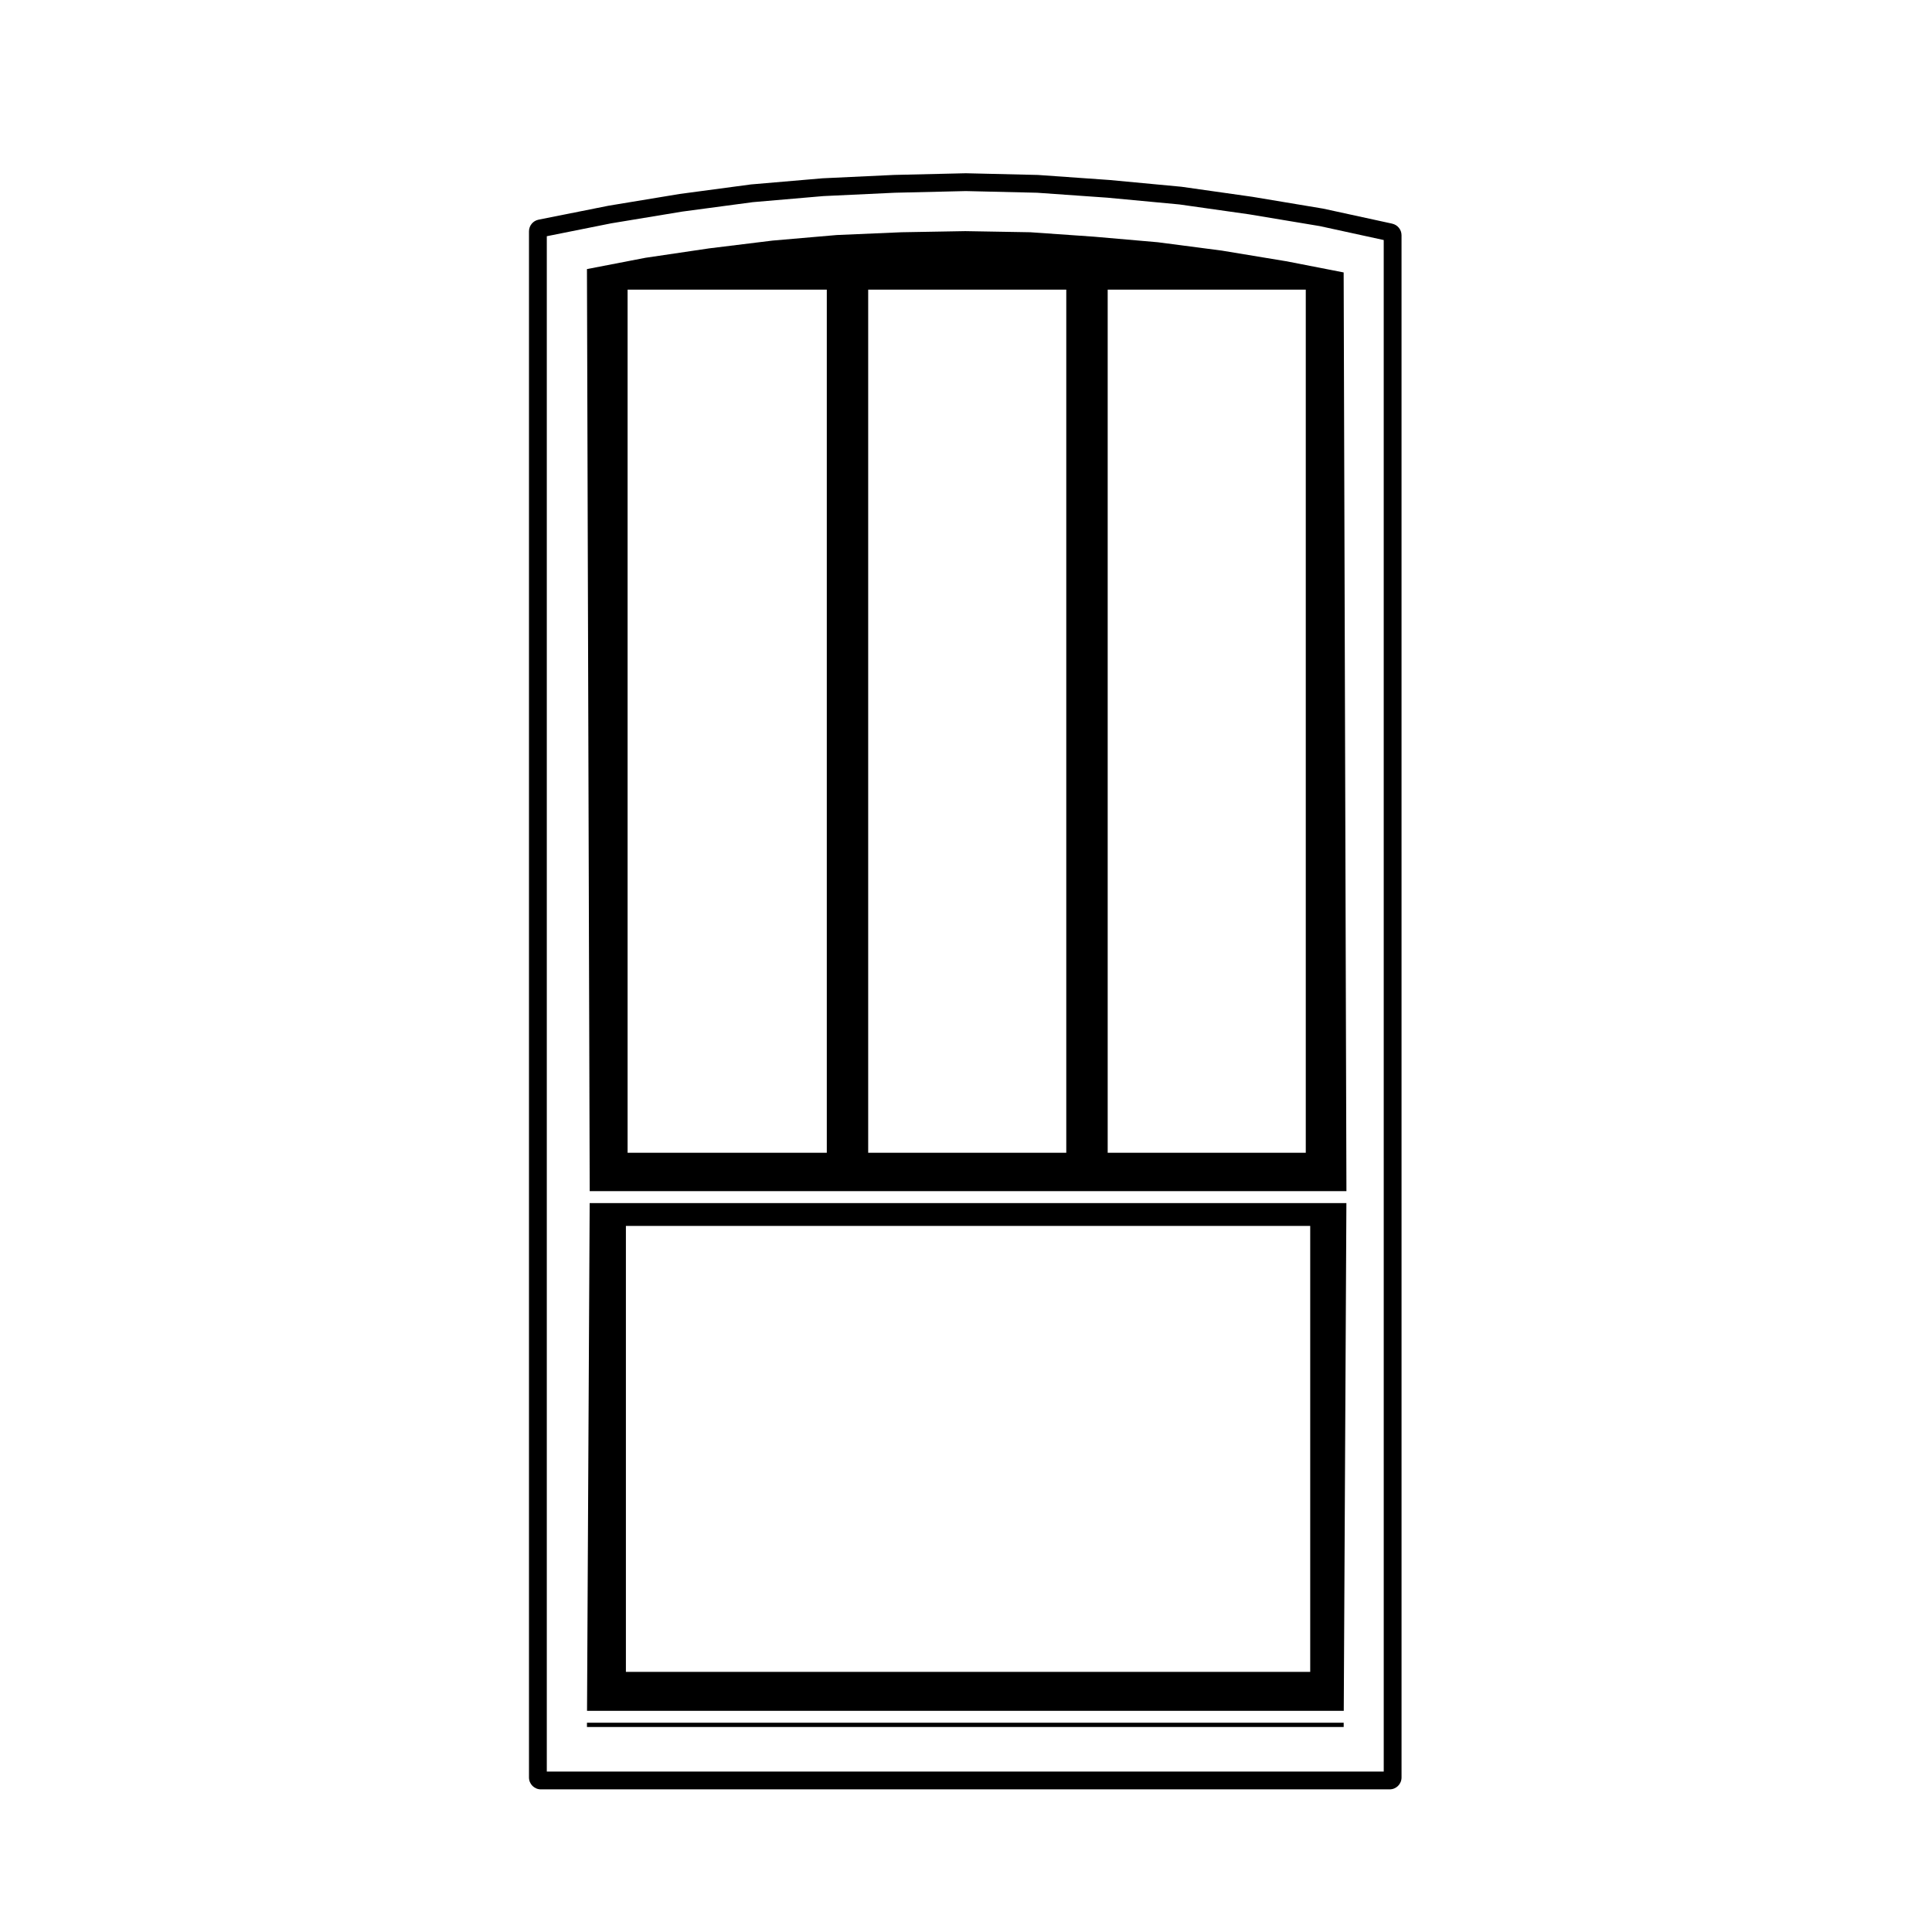
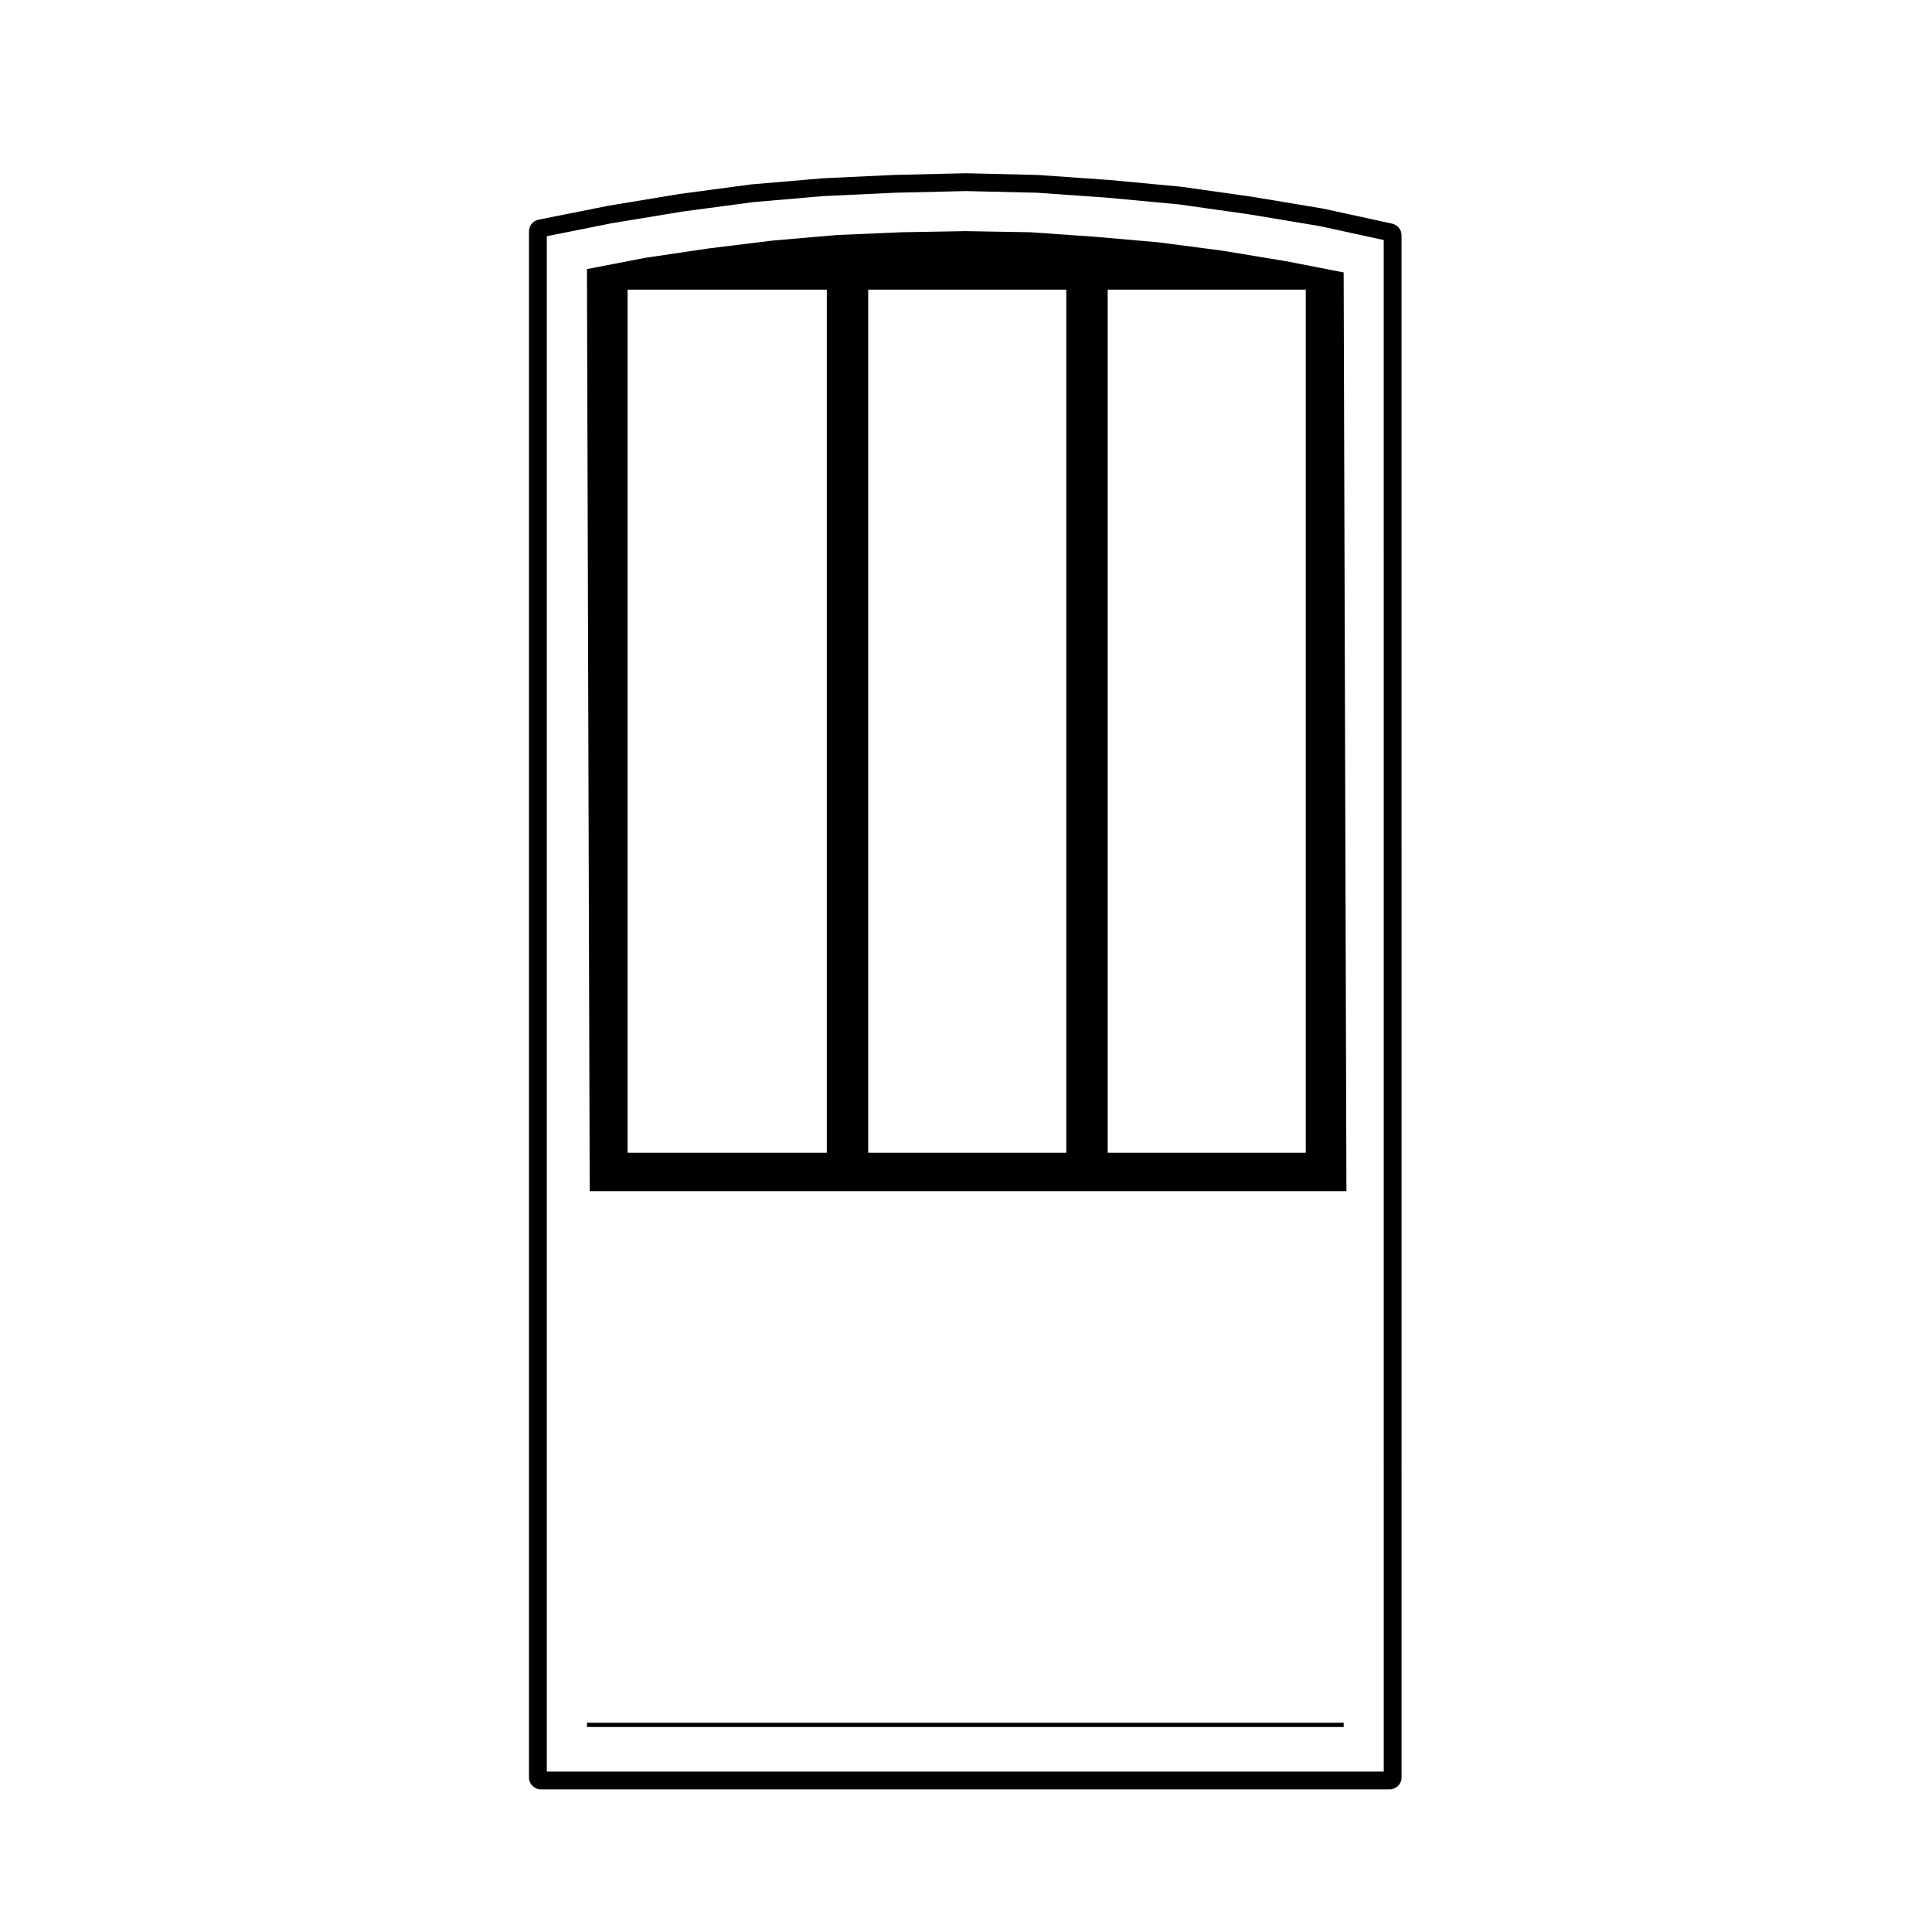
<svg xmlns="http://www.w3.org/2000/svg" fill="#000000" width="800px" height="800px" version="1.1" viewBox="144 144 512 512">
  <g>
    <path d="m484.72 213.21-16.973-2.805-16.914-2.207-16.914-1.473-16.859-1.176h-0.012l-17.242-0.297-16.902 0.297-17.121 0.734h-0.004l-17.035 1.473-16.785 2.062h-0.004l-16.914 2.5-15.492 2.992 0.73 244.36h200.54l-0.734-243.47-15.336-2.992h-0.031zm5.324 236.28h-52.496v-228.73h52.496zm-63.469 0h-52.496v-228.73h52.496zm-63.465 0h-52.793v-228.73h52.793z" />
-     <path d="m299.57 597.39h200.54l0.699-134.56h-200.54zm10.301-128.51h181.35v118.18h-181.35z" />
    <path d="m299.55 600.54h200.54v1.133h-200.54z" />
    <path d="m512.95 203.27-18.305-3.984-18.75-3.129-18.816-2.668-19.039-1.789-18.969-1.336-19.039-0.449h-0.074-0.074l-18.895 0.441-18.969 0.891-19.016 1.629-18.895 2.527-18.836 3.113-18.559 3.703c-1.473 0.297-2.527 1.586-2.527 3.09v409.74c0 1.742 1.406 3.148 3.148 3.148h224.94c1.742 0 3.148-1.406 3.148-3.148l-0.004-408.7c0.004-1.477-1.027-2.754-2.473-3.074zm-2.242 410.21h-221.8v-406.88l17.113-3.426h0.016l18.746-3.098 18.695-2.5 18.75-1.613h0.012l18.895-0.887h0.004l18.812-0.441 18.852 0.441h0.016l18.766 1.32c0 0.004 0 0.004 0.004 0.004l18.895 1.773h0.02l18.602 2.637c0.004 0 0.004 0.004 0.016 0.004l18.594 3.098h0.012l16.973 3.699 0.004 405.86z" />
  </g>
</svg>